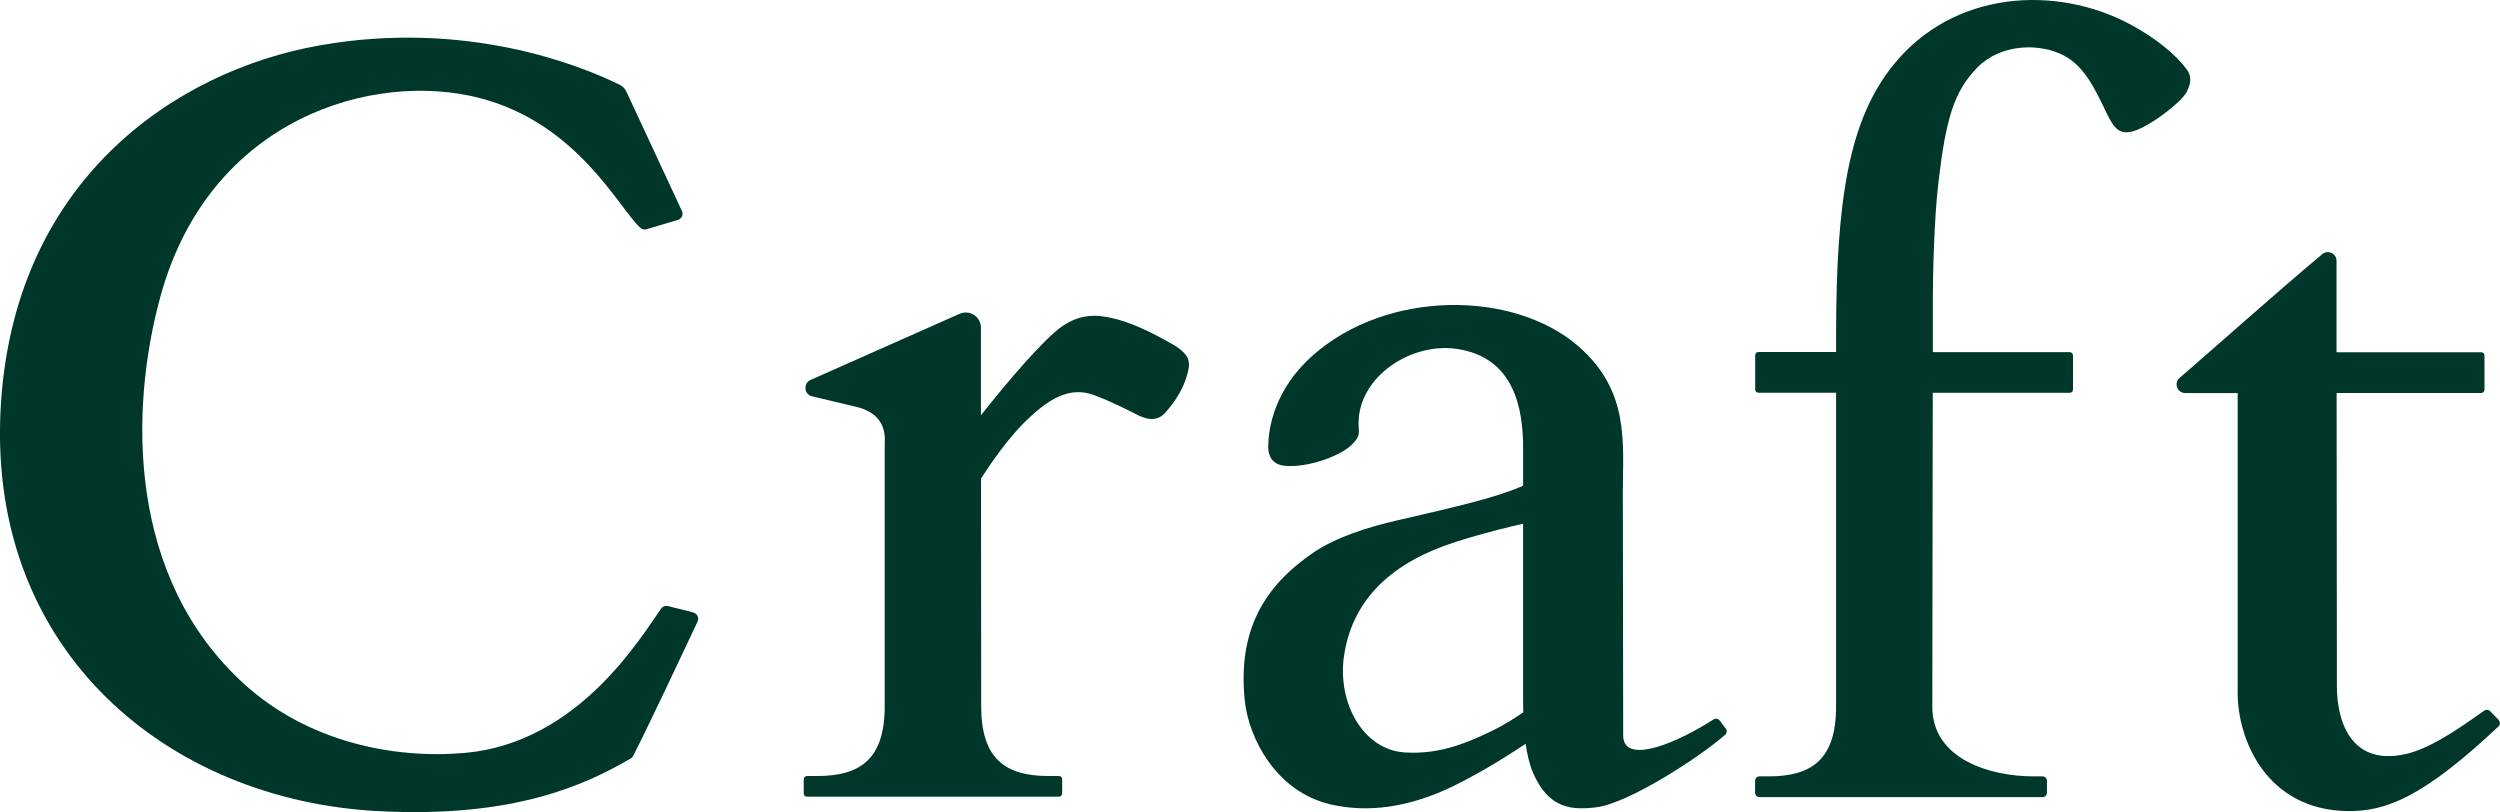
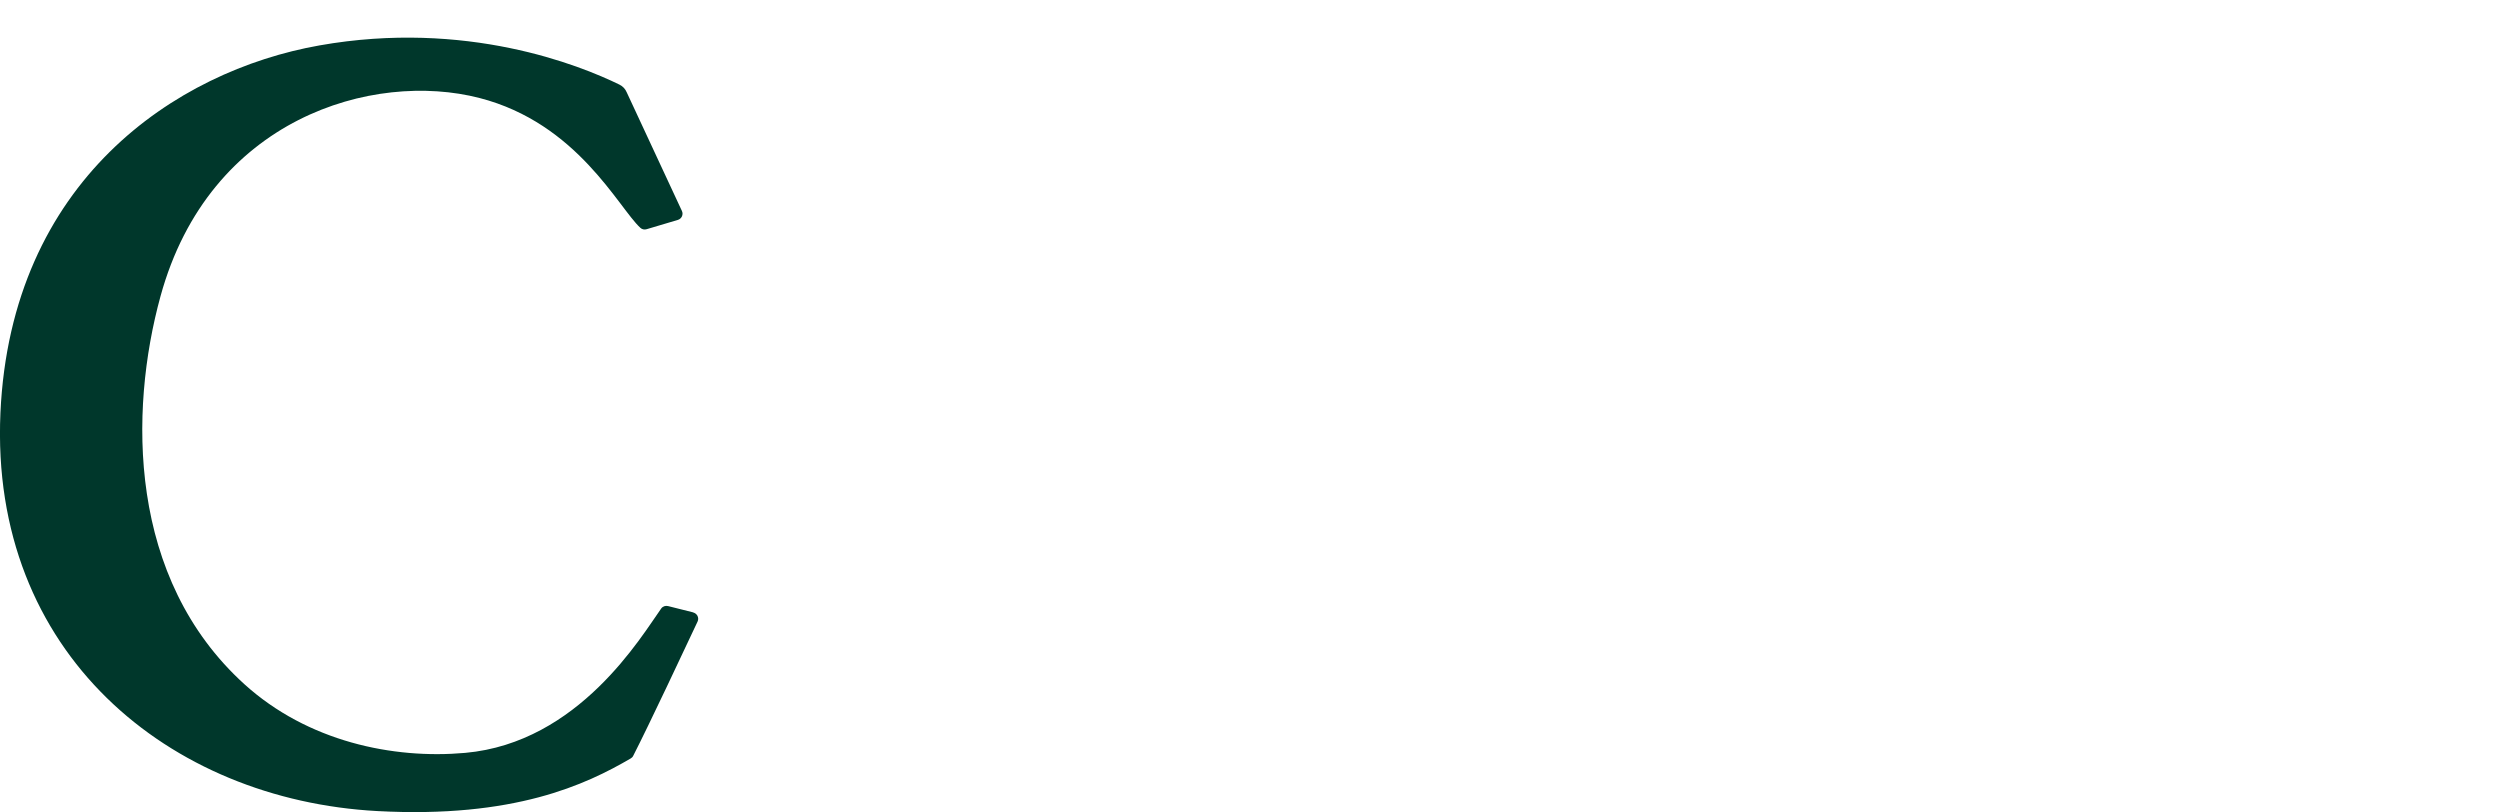
<svg xmlns="http://www.w3.org/2000/svg" id="_レイヤー_2" data-name="レイヤー 2" viewBox="0 0 285.24 92.65">
  <g id="txt">
    <g>
-       <path d="M285.1,82.15l-1-1.02c-.17-.17-.43-.2-.63-.07-1.49,1.02-5.5,4.07-8.65,4.89-6.11,1.58-8.19-2.96-8.19-7.7,0-2.21-.01-19.6-.03-33.41h16.5c.21,0,.37-.17.37-.37v-3.91c0-.21-.17-.37-.37-.37h-16.51c0-4.45,0-8.2,0-10.43,0-.84-.98-1.3-1.63-.76-5.11,4.27-12.28,10.67-16.27,14.11-.7.6-.27,1.74.65,1.74h5.97s0,28.85,0,34.21,3.29,13.31,12.47,13.48c4.48.08,8.76-1.64,17.29-9.66.2-.19.21-.52.02-.72Z" fill="#00372b" stroke-width="0" />
-       <path d="M133.77,39.28c-2.51-1.45-4.87-2.56-7.03-3.02-1.55-.33-3.81-.64-6.38,1.62-2.76,2.43-6.71,7.32-8.44,9.5,0-4.14,0-7.72,0-9.99,0-1.25-1.27-2.08-2.42-1.59l-17,7.54c-.88.38-.78,1.66.16,1.88,1.94.46,4.25,1.02,5,1.19,3.75.89,3.28,3.69,3.28,4.54v29.65c0,6.01-2.8,7.94-7.68,7.94h-1.19c-.21,0-.37.17-.37.37v1.62c0,.21.17.37.37.37h28.75c.21,0,.37-.17.37-.37v-1.62c0-.21-.17-.37-.37-.37h-1.19c-4.88,0-7.68-1.93-7.68-7.94,0-1.14-.01-14.13-.02-26,1.14-1.78,2.98-4.41,4.77-6.22,2.88-2.92,5.37-4.35,8.16-3.29,2.08.79,3.75,1.66,4.8,2.19.85.43,2.21,1.01,3.27-.17,1.26-1.4,2.14-2.9,2.54-4.43.31-1.19.51-2.13-1.7-3.41Z" fill="#00372b" stroke-width="0" />
-       <path d="M249.45,10.56c.69-1.2.48-2.07.06-2.63-1.25-1.69-3.52-3.59-6.57-5.21-8.41-4.44-20.07-3.83-26.94,4.72-5,6.23-6.51,15.14-6.51,30.88v1.84h-8.86c-.21,0-.37.16-.37.37v3.91c0,.21.17.37.37.37h8.86v35.83c0,6.01-2.8,7.94-7.68,7.94h-1.06c-.27,0-.5.22-.5.5v1.37c0,.27.22.5.5.5h32.3c.27,0,.5-.22.5-.5v-1.37c0-.27-.22-.5-.5-.5h-1.06c-4.88,0-11.52-1.93-11.52-7.94,0-1.5.03-22.45.05-35.82h15.63c.21,0,.37-.16.37-.36v-3.91c0-.21-.17-.37-.37-.37h-15.62c0-3.24,0-5.53,0-6.18,0-2.36.13-8.88.63-13.13.85-7.25,1.75-10.42,4.45-13.17,2.68-2.74,7.11-2.79,9.82-1.39,2.4,1.24,3.57,3.79,4.88,6.5.87,1.8,1.51,2.81,3.53,2.01,1.94-.77,4.99-3.17,5.61-4.25Z" fill="#00372b" stroke-width="0" />
-       <path d="M196.2,82.2c-.15-.21-.44-.26-.66-.13-.22.14-.5.31-.68.42-4.57,2.8-9.66,4.52-9.66,1.43,0-3.73-.04-21.08-.04-27.77,0-5.61.81-11.54-5.08-16.65-7.38-6.4-21.82-6.48-30.32,1.07-4.2,3.74-5.06,8.01-5.06,10.48,0,.86.39,1.97,1.92,2.1,2.69.23,6.23-1.14,7.48-2.29.87-.81,1-1.21.93-1.98-.47-5.52,5.65-9.84,11.12-9.08,6.77.94,7.63,7.09,7.63,11.33v4.29c-2.93,1.3-7.21,2.31-14.35,3.95-3.23.74-6.98,1.9-9.58,3.68-5.63,3.84-8.64,8.87-7.83,16.87.44,4.26,3.55,10.44,9.85,11.87,4.15.95,8.89.39,14.09-2.17,3.53-1.74,6.85-3.91,8.11-4.76.17,1.19.43,2.36.84,3.31,1.78,4.13,4.45,4.27,7.21,3.94,3.65-.44,11.7-5.64,14.72-8.28.2-.17.23-.46.08-.67-.23-.31-.51-.69-.72-.97ZM170.02,83.49c-3.06,1.48-6.05,2.59-9.73,2.36-4.8-.3-7.7-5.69-6.95-10.96.95-6.66,5.67-10.81,12.75-13.06,3.55-1.13,6.42-1.79,7.69-2.07v19.78c0,.48,0,1.08.02,1.73-.66.46-2.12,1.43-3.78,2.22Z" fill="#00372b" stroke-width="0" />
      <path d="M79.09,69.87l-2.87-.72c-.3-.07-.6.03-.78.28-2.25,3.14-9.37,15.3-22.36,16.47-8.25.74-17.98-1.3-25.19-7.83-13.31-12.06-13.18-31.13-9.58-44.26,5.57-20.33,24.26-25.76,36.4-22.63,11.18,2.88,15.85,12.52,18.35,14.81.19.18.46.24.72.16l3.56-1.06c.44-.13.66-.62.46-1.03l-6.29-13.52c-.16-.39-.46-.71-.84-.89-4.54-2.22-17.5-7.43-34.22-4.47C19.96,8.1,1.25,20.69.05,47.1c-1.24,27.44,19.26,44.16,43,45.44,15.63.84,23.8-3.02,28.92-6.01.12-.07.22-.17.28-.3,1.77-3.45,6.04-12.54,7.34-15.31.2-.43-.04-.92-.5-1.04Z" fill="#00372b" stroke-width="0" />
    </g>
  </g>
</svg>